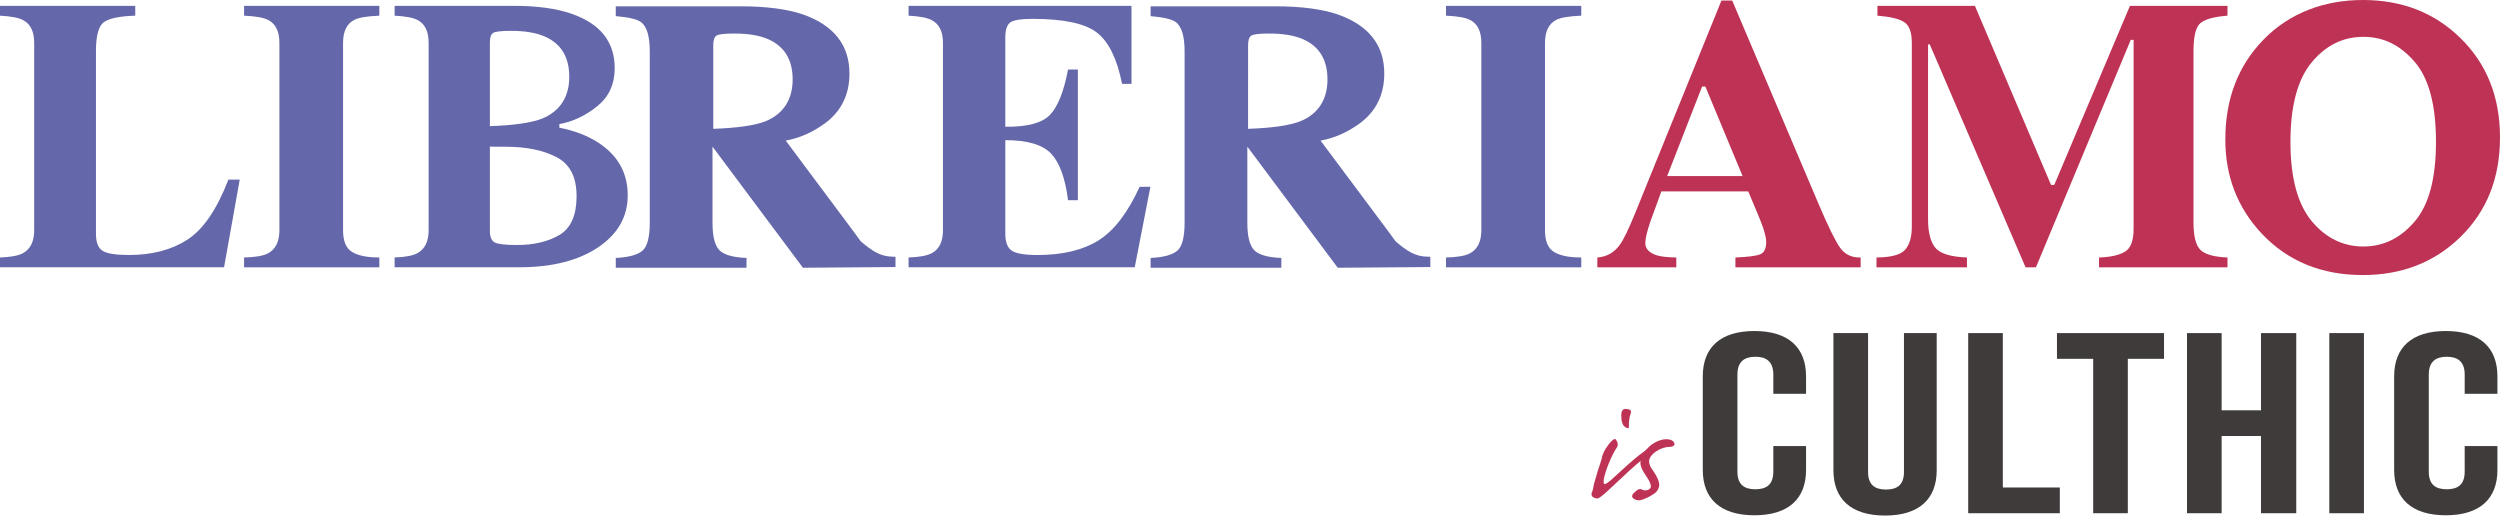
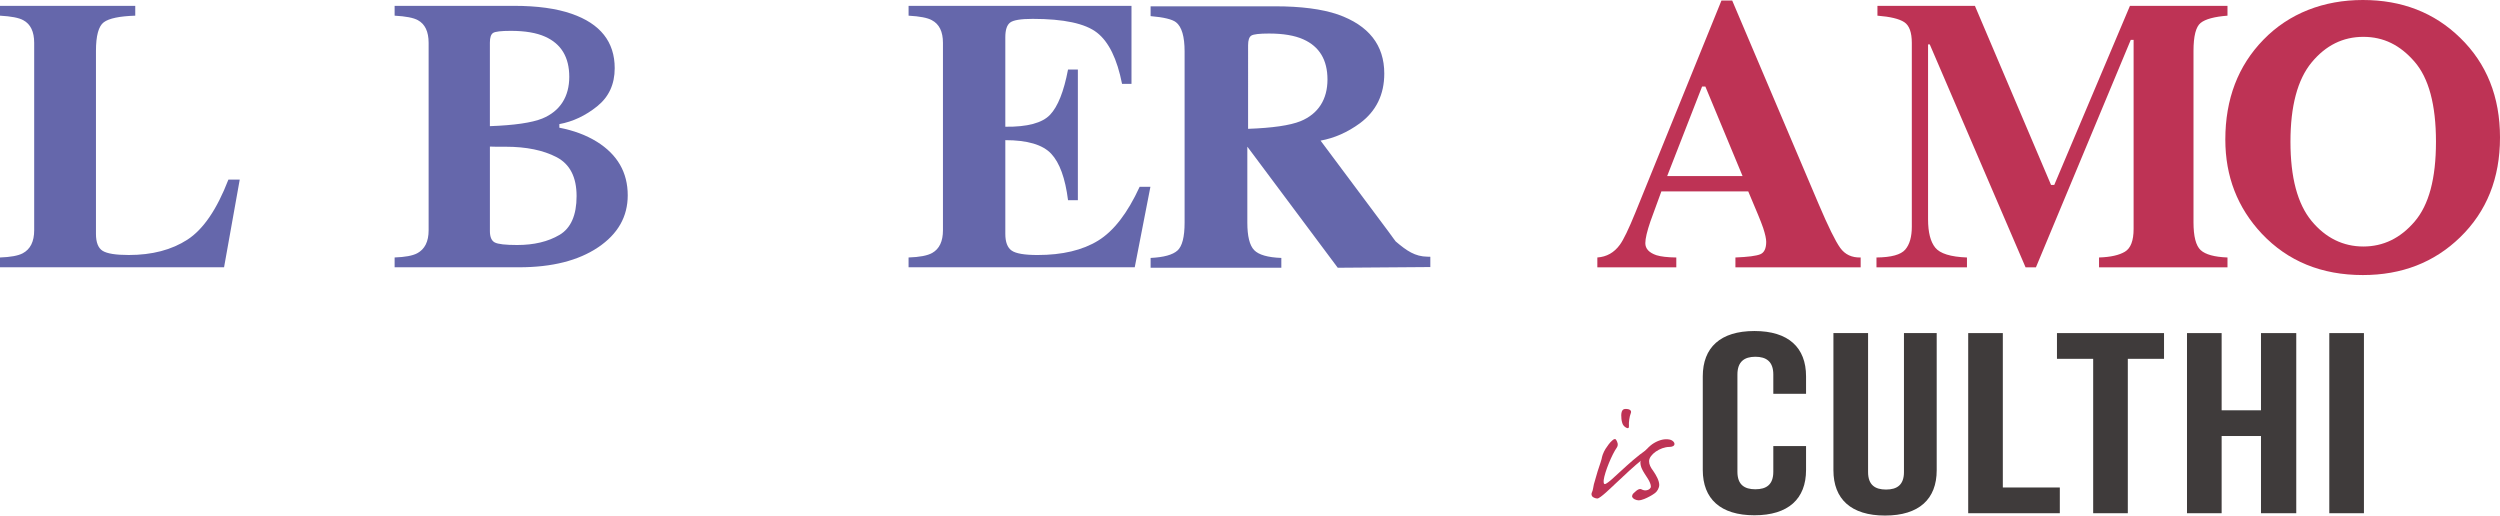
<svg xmlns="http://www.w3.org/2000/svg" xmlns:ns1="http://sodipodi.sourceforge.net/DTD/sodipodi-0.dtd" xmlns:ns2="http://www.inkscape.org/namespaces/inkscape" id="Livello_1" viewBox="0 0 1938 399.65" version="1.1" ns1:docname="Libreriiamo is Culthic blu.svg" width="1938" height="399.65" ns2:version="1.1.2 (b8e25be833, 2022-02-05)">
  <defs id="defs47" />
  <ns1:namedview id="namedview45" pagecolor="#ffffff" bordercolor="#666666" borderopacity="1.0" ns2:pageshadow="2" ns2:pageopacity="0.0" ns2:pagecheckerboard="0" showgrid="false" ns2:zoom="0.30856553" ns2:cx="1163.4482" ns2:cy="395.37793" ns2:window-width="1920" ns2:window-height="1009" ns2:window-x="-8" ns2:window-y="-8" ns2:window-maximized="1" ns2:current-layer="Livello_1" />
  <path d="m 1400.05,345.78 v 18.55 c 0,22.34 -13.67,35.11 -40.03,35.11 -26.36,0 -40.03,-12.77 -40.03,-35.11 v -72.61 c 0,-22.34 13.67,-35.11 40.03,-35.11 26.36,0 40.03,12.77 40.03,35.11 v 13.56 h -25.38 v -14.96 c 0,-9.97 -5.37,-13.76 -13.91,-13.76 -8.54,0 -13.91,3.79 -13.91,13.76 v 75.4 c 0,9.97 5.37,13.57 13.91,13.57 8.54,0 13.91,-3.59 13.91,-13.57 v -19.95 h 25.38 z" style="fill:#3f3b3b;stroke-width:0px" id="path2" />
  <path d="m 1448.13,258.21 v 107.72 c 0,9.97 5.37,13.57 13.91,13.57 8.54,0 13.91,-3.59 13.91,-13.57 V 258.21 h 25.38 v 106.33 c 0,22.34 -13.67,35.11 -40.03,35.11 -26.36,0 -40.03,-12.77 -40.03,-35.11 V 258.21 h 26.85 z" style="fill:#3f3b3b;stroke-width:0px" id="path4" />
  <path d="m 1525.74,258.21 h 26.85 V 377.9 h 44.18 v 19.95 h -71.02 V 258.21 Z" style="fill:#3f3b3b;stroke-width:0px" id="path6" />
  <path d="m 1594.57,258.21 h 82.98 v 19.95 h -28.07 v 119.69 h -26.85 V 278.16 h -28.07 v -19.95 z" style="fill:#3f3b3b;stroke-width:0px" id="path8" />
  <path d="m 1722.21,397.85 h -26.85 V 258.21 h 26.85 v 59.85 h 30.51 v -59.85 h 27.34 v 139.64 h -27.34 V 338 h -30.51 z" style="fill:#3f3b3b;stroke-width:0px" id="path10" />
  <path d="m 1805.67,258.21 h 26.85 v 139.64 h -26.85 z" style="fill:#3f3b3b;stroke-width:0px" id="path12" />
-   <path d="m 1936,345.78 v 18.55 c 0,22.34 -13.67,35.11 -40.03,35.11 -26.36,0 -40.03,-12.77 -40.03,-35.11 v -72.61 c 0,-22.34 13.67,-35.11 40.03,-35.11 26.36,0 40.03,12.77 40.03,35.11 v 13.56 h -25.38 v -14.96 c 0,-9.97 -5.37,-13.76 -13.91,-13.76 -8.54,0 -13.91,3.79 -13.91,13.76 v 75.4 c 0,9.97 5.37,13.57 13.91,13.57 8.54,0 13.91,-3.59 13.91,-13.57 V 345.77 H 1936 Z" style="fill:#3f3b3b;stroke-width:0px" id="path14" />
  <path d="m 1234.31,384.81 c -0.76,-1.14 -0.76,-2.16 -0.13,-3.43 0.64,-1.27 0.76,-2.92 1.4,-5.97 1.91,-6.98 4.06,-13.97 5.21,-17.02 0.38,-1.14 0.63,-1.91 0.76,-2.54 0.25,-1.02 0.38,-2.16 0.89,-3.43 0.51,-1.52 1.4,-3.17 2.16,-4.45 1.4,-2.16 3.43,-5.08 5.33,-6.6 1.52,-1.4 2.54,-1.27 3.05,-0.13 0.64,1.14 1.91,3.43 0.38,5.71 -3.81,5.33 -9.4,19.05 -10.16,25.15 -0.13,2.16 0,3.17 0.89,3.17 1.02,0 4.57,-2.79 7.87,-5.97 10.67,-9.65 27.81,-26.54 38.48,-26.54 1.78,0 2.79,1.02 2.79,1.78 0,0.89 -1.14,1.27 -1.91,1.52 -11.3,2.54 -24.26,14.99 -39.12,28.96 -3.05,2.79 -11.68,11.43 -13.97,11.43 -1.27,0 -3.43,-0.89 -3.94,-1.65 z m 29.85,-64.39 c -1.02,2.54 -1.65,6.99 -1.4,9.91 0.13,1.52 -0.76,2.03 -2.29,1.14 -1.91,-1.14 -2.54,-2.41 -2.92,-3.68 -0.63,-1.91 -0.76,-4.19 -0.76,-5.97 0.13,-4.32 1.9,-4.83 3.56,-4.83 2.03,0 4.95,0.76 3.81,3.43 z" style="fill:#be3355;stroke-width:0px" id="path16" />
  <path d="m 1296.03,341.38 c 1.27,0.76 2.03,1.78 2.03,2.79 0,1.52 -1.78,2.29 -3.94,2.29 -7.11,0 -15.75,5.97 -15.75,11.05 0,2.54 1.14,4.83 3.17,7.49 2.54,3.68 4.7,7.75 4.7,10.92 0,2.29 -1.52,4.95 -3.17,6.22 -1.91,1.52 -5.84,3.68 -8.51,4.7 -1.52,0.63 -3.17,1.02 -4.32,1.02 -1.78,0 -4.83,-1.14 -5.08,-3.17 0.13,-0.76 0.38,-1.65 1.27,-2.41 1.52,-1.52 2.67,-2.41 3.81,-2.92 1.14,-0.38 1.78,-0.38 2.54,0.13 1.14,0.51 2.29,0.89 3.94,0.51 1.4,-0.25 3.05,-1.4 3.05,-2.79 0,-1.65 -1.02,-4.06 -2.41,-6.22 -1.65,-2.54 -3.68,-5.59 -4.45,-7.37 -0.76,-1.52 -1.27,-3.43 -1.27,-5.08 0,-4.44 3.81,-9.78 7.75,-13.08 3.43,-2.92 8.38,-4.95 12.07,-4.95 2.03,0 3.43,0.25 4.57,0.89 z" style="fill:#be3355;stroke-width:0px" id="path18" />
  <path d="m 0,199.6 c 8.2,-0.29 14.06,-1.37 17.57,-3.22 5.95,-3.13 8.93,-9.09 8.93,-17.88 V 33.24 C 26.5,24.51 23.67,18.65 18.01,15.64 14.69,13.8 8.69,12.63 0,12.15 V 4.53 h 104.85 v 7.62 c -12.21,0.39 -20.33,2.09 -24.38,5.1 -4.05,3.01 -6.08,10.44 -6.08,22.28 v 141.74 c 0,6.65 1.73,11.04 5.2,13.19 3.46,2.15 10.23,3.22 20.28,3.22 18.06,0 33.22,-3.98 45.47,-11.93 12.25,-7.96 22.82,-23.45 31.71,-46.5 h 8.79 L 173.69,207.2 H 0 v -7.62 z" style="fill:#6567ab;stroke-width:0px" id="path20" />
-   <path d="m 189.2,199.6 c 8.49,-0.19 14.59,-1.22 18.31,-3.08 6.05,-3.12 9.08,-9.13 9.08,-18.01 V 33.24 c 0,-8.82 -2.88,-14.74 -8.64,-17.74 -3.51,-1.84 -9.76,-2.96 -18.74,-3.35 V 4.53 h 104.85 v 7.62 c -9.37,0.39 -15.82,1.45 -19.33,3.2 -5.86,3.01 -8.79,8.97 -8.79,17.89 v 145.27 c 0,8.4 2.34,14.01 7.03,16.84 4.69,2.83 11.72,4.25 21.09,4.25 v 7.62 H 189.21 v -7.62 z" style="fill:#6567ab;stroke-width:0px" id="path22" />
  <path d="m 704.32,207.22 v -7.62 c 8.59,-0.29 14.69,-1.46 18.31,-3.51 5.56,-3.12 8.35,-8.98 8.35,-17.57 V 33.24 c 0,-8.73 -2.88,-14.59 -8.64,-17.6 -3.32,-1.84 -9.32,-3.01 -18.01,-3.49 V 4.53 h 172.8 v 60.48 h -7.32 C 866,45.68 859.53,32.45 850.41,25.32 841.28,18.19 824.66,14.63 800.55,14.63 c -9.18,0 -15.01,0.95 -17.5,2.86 -2.49,1.9 -3.73,5.69 -3.73,11.35 v 69.41 c 17.08,0.2 28.65,-2.9 34.71,-9.3 6.05,-6.39 10.69,-18.09 13.91,-35.07 h 7.62 v 101.34 h -7.62 c -2.15,-17.08 -6.52,-29.12 -13.11,-36.1 -6.59,-6.98 -18.43,-10.47 -35.51,-10.47 v 72.64 c 0,6.35 1.63,10.67 4.91,12.96 3.27,2.3 9.98,3.44 20.14,3.44 19.13,0 34.76,-3.71 46.86,-11.13 12.1,-7.42 22.85,-21.33 32.22,-41.74 h 8.35 L 879.65,207.2 H 704.36 Z" style="fill:#6567ab;stroke-width:0px" id="path24" />
-   <path d="m 1120.95,199.6 c 8.49,-0.19 14.59,-1.22 18.3,-3.08 6.05,-3.12 9.08,-9.13 9.08,-18.01 V 33.24 c 0,-8.82 -2.88,-14.74 -8.64,-17.74 -3.51,-1.84 -9.76,-2.96 -18.74,-3.35 V 4.53 h 104.85 v 7.62 c -9.37,0.39 -15.82,1.45 -19.33,3.2 -5.86,3.01 -8.79,8.97 -8.79,17.89 v 145.27 c 0,8.4 2.34,14.01 7.03,16.84 4.69,2.83 11.72,4.25 21.09,4.25 v 7.62 h -104.85 z" style="fill:#6567ab;stroke-width:0px" id="path26" />
  <path d="m 1238.25,199.6 c 7.22,-0.49 13.03,-3.76 17.43,-9.81 2.83,-3.81 6.88,-12.2 12.15,-25.19 L 1334.46,0.44 h 8.35 l 66.92,157.57 c 7.52,17.67 13.13,29.07 16.84,34.19 3.71,5.13 8.98,7.59 15.82,7.4 v 7.62 h -97.09 v -7.62 c 9.76,-0.39 16.18,-1.22 19.26,-2.49 3.08,-1.27 4.61,-4.49 4.61,-9.66 0,-2.34 -0.78,-5.91 -2.34,-10.69 -0.98,-2.83 -2.3,-6.25 -3.96,-10.25 l -7.63,-18.16 h -67.33 c -4.4,11.91 -7.23,19.67 -8.5,23.29 -2.64,7.71 -3.95,13.33 -3.95,16.84 0,4.3 2.88,7.42 8.64,9.37 3.42,1.07 8.54,1.66 15.38,1.76 v 7.62 h -61.21 v -7.62 z m 112.59,-63.12 -28.85,-69.42 h -2.52 l -27.07,69.42 z" style="fill:#be3355;stroke-width:0px" id="path28" />
  <path d="m 1454.66,199.6 c 11.42,-0.1 18.84,-2.12 22.26,-6.08 3.42,-3.95 5.12,-9.89 5.12,-17.79 V 33.24 c 0,-8.14 -1.95,-13.5 -5.86,-16.07 -3.91,-2.57 -10.84,-4.24 -20.79,-5.02 V 4.53 h 75.56 l 59.02,138.83 h 2.49 L 1651.14,4.53 h 75.61 v 7.62 c -10.15,0.78 -17.09,2.65 -20.79,5.61 -3.71,2.96 -5.56,10.22 -5.56,21.78 v 132.68 c 0,11.03 1.85,18.26 5.56,21.67 3.71,3.42 10.64,5.32 20.79,5.71 v 7.62 h -99.58 v -7.62 c 8.88,-0.29 15.57,-1.78 20.06,-4.47 4.49,-2.68 6.74,-8.57 6.74,-17.65 V 30.9 h -2.2 l -73.51,176.32 h -8.05 l -74.26,-172.8 h -1.32 v 135.61 c 0,10.01 1.85,17.32 5.56,21.93 3.71,4.61 11.91,7.17 24.6,7.65 v 7.62 h -70.15 v -7.62 z" style="fill:#be3355;stroke-width:0px" id="path30" />
  <path d="m 462.61,109.83 c -8.2,-5.07 -17.87,-8.69 -29,-10.84 v -2.78 c 10.54,-1.95 20.33,-6.56 29.36,-13.84 9.03,-7.27 13.55,-17.11 13.55,-29.51 0,-20.4 -11.13,-34.46 -33.39,-42.18 -11.81,-4.1 -26.65,-6.15 -44.52,-6.15 h -92.7 v 7.61 c 8.69,0.48 14.69,1.65 18.01,3.49 5.56,3.01 8.35,8.87 8.35,17.6 V 178.5 c 0,8.79 -2.98,14.74 -8.93,17.87 -3.51,1.86 -9.32,2.93 -17.43,3.22 v 7.61 h 96.51 c 25.48,0 45.88,-5.15 61.21,-15.45 15.33,-10.3 22.99,-23.75 22.99,-40.35 0,-17.77 -8.01,-31.63 -24.02,-41.59 z M 379.76,33.02 c 0,-3.93 0.83,-6.43 2.51,-7.5 1.67,-1.07 6.23,-1.6 13.68,-1.6 11.05,0 19.91,1.5 26.59,4.49 12.5,5.56 18.76,15.94 18.76,31.16 0,15.22 -6.98,26.59 -20.94,32.32 -8.14,3.26 -21.67,5.23 -40.6,5.91 V 33.02 Z m 53.97,149.07 c -8.83,5.23 -19.78,7.84 -32.85,7.84 -9.08,0 -14.86,-0.66 -17.36,-1.99 -2.5,-1.33 -3.75,-4.26 -3.75,-8.8 v -65.52 c 2.16,0.08 3.77,0.13 4.81,0.13 h 7.43 c 15.99,0 29.15,2.7 39.47,8.09 10.33,5.4 15.49,15.46 15.49,30.19 0,14.73 -4.41,24.84 -13.24,30.07 z" style="fill:#6567ab;stroke-width:0px" id="path32" />
  <path d="M 1907.1,29.29 C 1887.08,9.76 1861.95,0 1831.68,0 c -30.27,0 -57.11,10.25 -77.03,30.75 -19.72,20.21 -29.58,46.03 -29.58,77.47 0,28.51 9.42,52.82 28.26,72.93 20.21,21.38 46.32,32.07 78.35,32.07 30.17,0 55.3,-9.76 75.42,-29.29 20.6,-20.01 30.9,-45.79 30.9,-77.32 0,-31.53 -10.3,-57.31 -30.9,-77.32 z m -35.27,142.46 c -11.02,12.89 -24.29,19.34 -39.81,19.34 -15.52,0 -29.24,-6.62 -40.13,-19.85 -10.89,-13.23 -16.33,-33.68 -16.33,-61.35 0,-27.67 5.47,-48.24 16.4,-61.48 10.93,-13.23 24.29,-19.85 40.07,-19.85 15.78,0 28.47,6.38 39.61,19.14 11.15,12.76 16.72,33.49 16.72,62.18 0,28.69 -5.51,48.97 -16.53,61.86 z" style="fill:#be3355;stroke-width:0px" id="path34" />
-   <path d="m 1080.6,185.28 c -1.93,-2.89 -1.01,-1.49 0,0 z" style="fill:#be3355;stroke-width:0px" id="path36" />
  <path d="m 1081.92,187.15 c -0.08,-0.07 -0.72,-0.99 -1.31,-1.87 0.23,0.35 0.5,0.75 0.82,1.24 l -4.97,-6.83 -52.76,-70.68 c 10.74,-1.95 20.91,-6.44 30.52,-13.47 12.58,-9.37 18.87,-22.21 18.87,-38.51 0,-22.06 -12.01,-37.34 -36.03,-45.84 -12.4,-4.2 -28.61,-6.3 -48.62,-6.3 h -96.5 v 7.61 c 10.25,0.87 16.84,2.48 19.77,4.81 4.39,3.5 6.59,11.02 6.59,22.58 v 132.68 c 0,11.13 -1.86,18.36 -5.56,21.67 -3.71,3.32 -10.64,5.22 -20.79,5.71 v 7.61 h 101.34 v -7.61 c -10.54,-0.39 -17.57,-2.42 -21.09,-6.08 -3.51,-3.66 -5.27,-10.76 -5.27,-21.31 v -58.72 h 0.12 l 69.97,93.72 71.77,-0.54 v -7.97 c -0.49,-0.03 -1.31,-0.06 -2.34,-0.07 -9.51,-0.15 -15.88,-4.48 -24.5,-11.82 z m -73.8,-93.19 c -8.14,3.26 -21.67,5.23 -40.6,5.91 V 35.1 c 0,-3.93 0.83,-6.43 2.51,-7.5 1.67,-1.07 6.23,-1.6 13.68,-1.6 11.05,0 19.91,1.5 26.59,4.49 12.5,5.56 18.76,15.94 18.76,31.16 0,15.22 -6.98,26.59 -20.94,32.32 z" style="fill:#6567ab;stroke-width:0px" id="path38" />
-   <path d="m 667.32,187.15 c -0.08,-0.07 -0.72,-0.99 -1.32,-1.88 0.23,0.35 0.5,0.75 0.83,1.24 L 661.86,179.68 609.1,109 c 10.74,-1.95 20.91,-6.44 30.52,-13.47 12.58,-9.37 18.87,-22.21 18.87,-38.51 0,-22.06 -12.01,-37.34 -36.03,-45.84 -12.4,-4.2 -28.61,-6.3 -48.62,-6.3 h -96.5 v 7.61 c 10.25,0.87 16.84,2.48 19.77,4.81 4.39,3.5 6.59,11.02 6.59,22.58 v 132.68 c 0,11.13 -1.86,18.36 -5.56,21.67 -3.71,3.32 -10.64,5.22 -20.79,5.71 v 7.61 h 101.34 v -7.61 c -10.54,-0.39 -17.57,-2.42 -21.09,-6.08 -3.51,-3.66 -5.27,-10.76 -5.27,-21.31 v -58.72 h 0.12 l 69.97,93.72 71.77,-0.54 v -7.97 c -0.49,-0.03 -1.31,-0.06 -2.34,-0.07 -9.51,-0.15 -15.88,-4.48 -24.5,-11.82 z m -73.8,-93.19 c -8.14,3.26 -21.67,5.23 -40.6,5.91 V 35.1 c 0,-3.93 0.83,-6.43 2.51,-7.5 1.67,-1.07 6.23,-1.6 13.68,-1.6 11.05,0 19.91,1.5 26.59,4.49 12.5,5.56 18.76,15.94 18.76,31.16 0,15.22 -6.98,26.59 -20.94,32.32 z" style="fill:#6567ab;stroke-width:0px" id="path40" />
  <path d="m 666,185.28 c -1.93,-2.89 -1.01,-1.49 0,0 z" style="fill:#be3355;stroke-width:0px" id="path42" />
</svg>